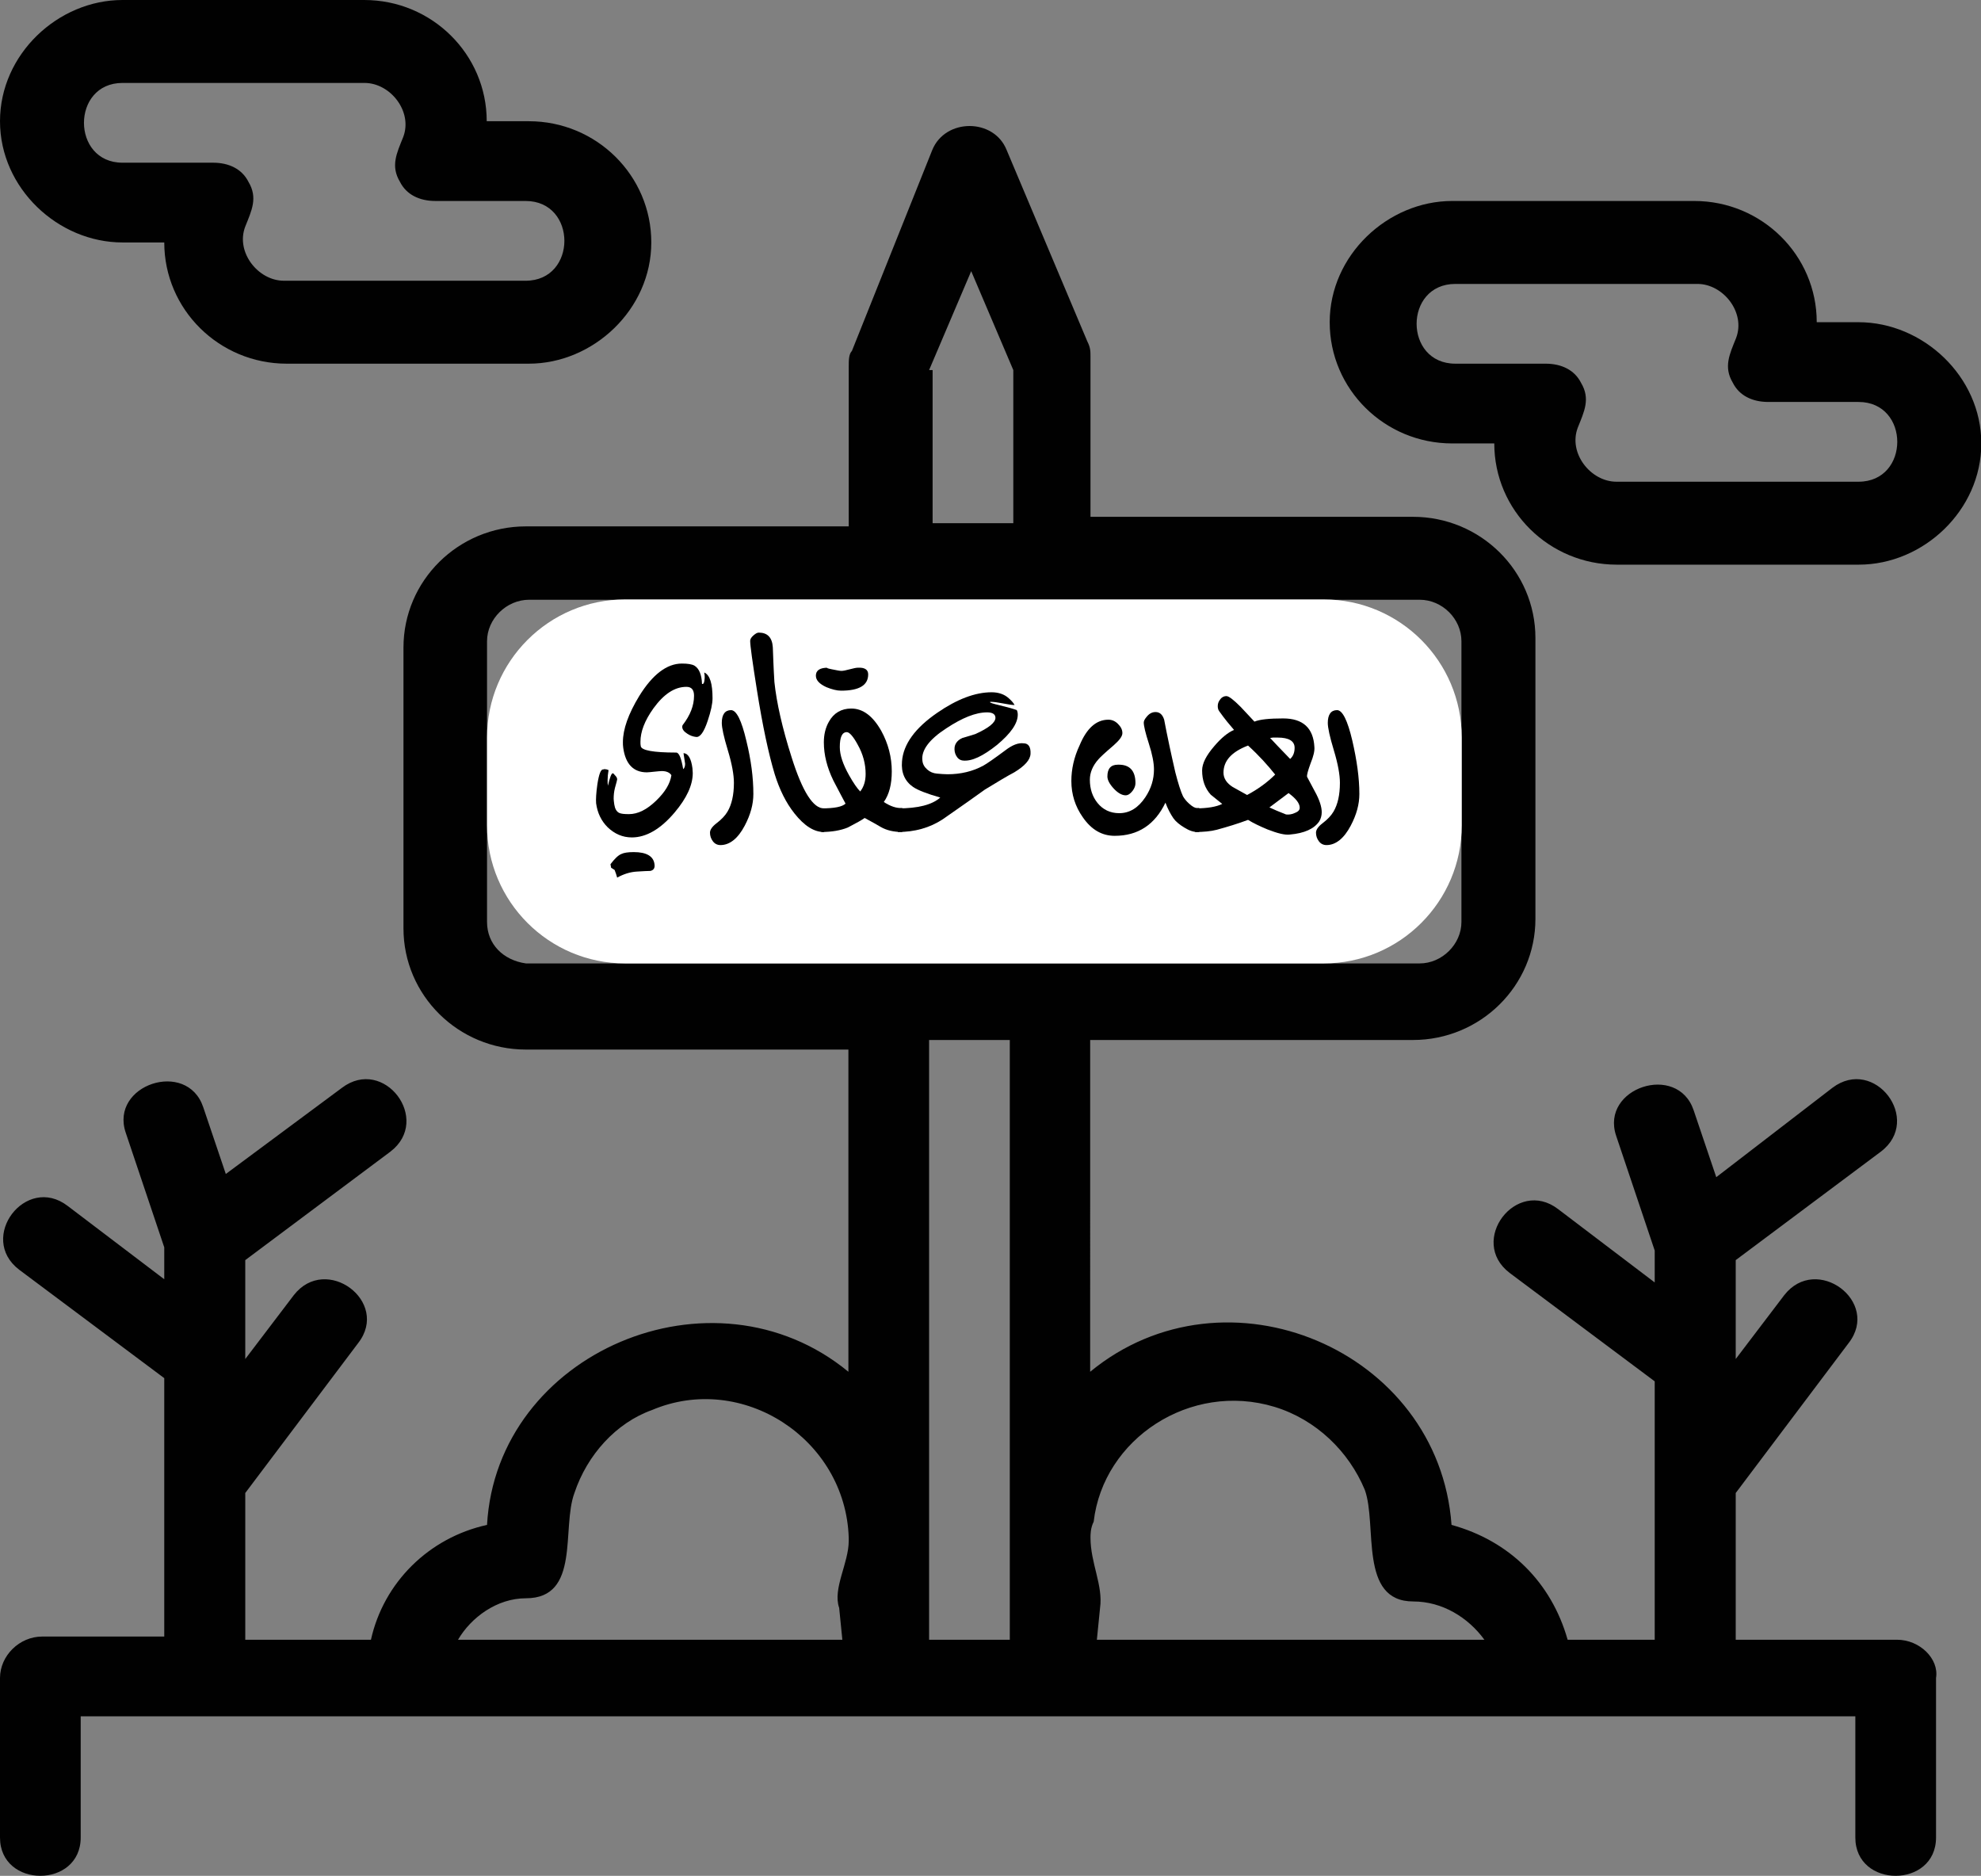
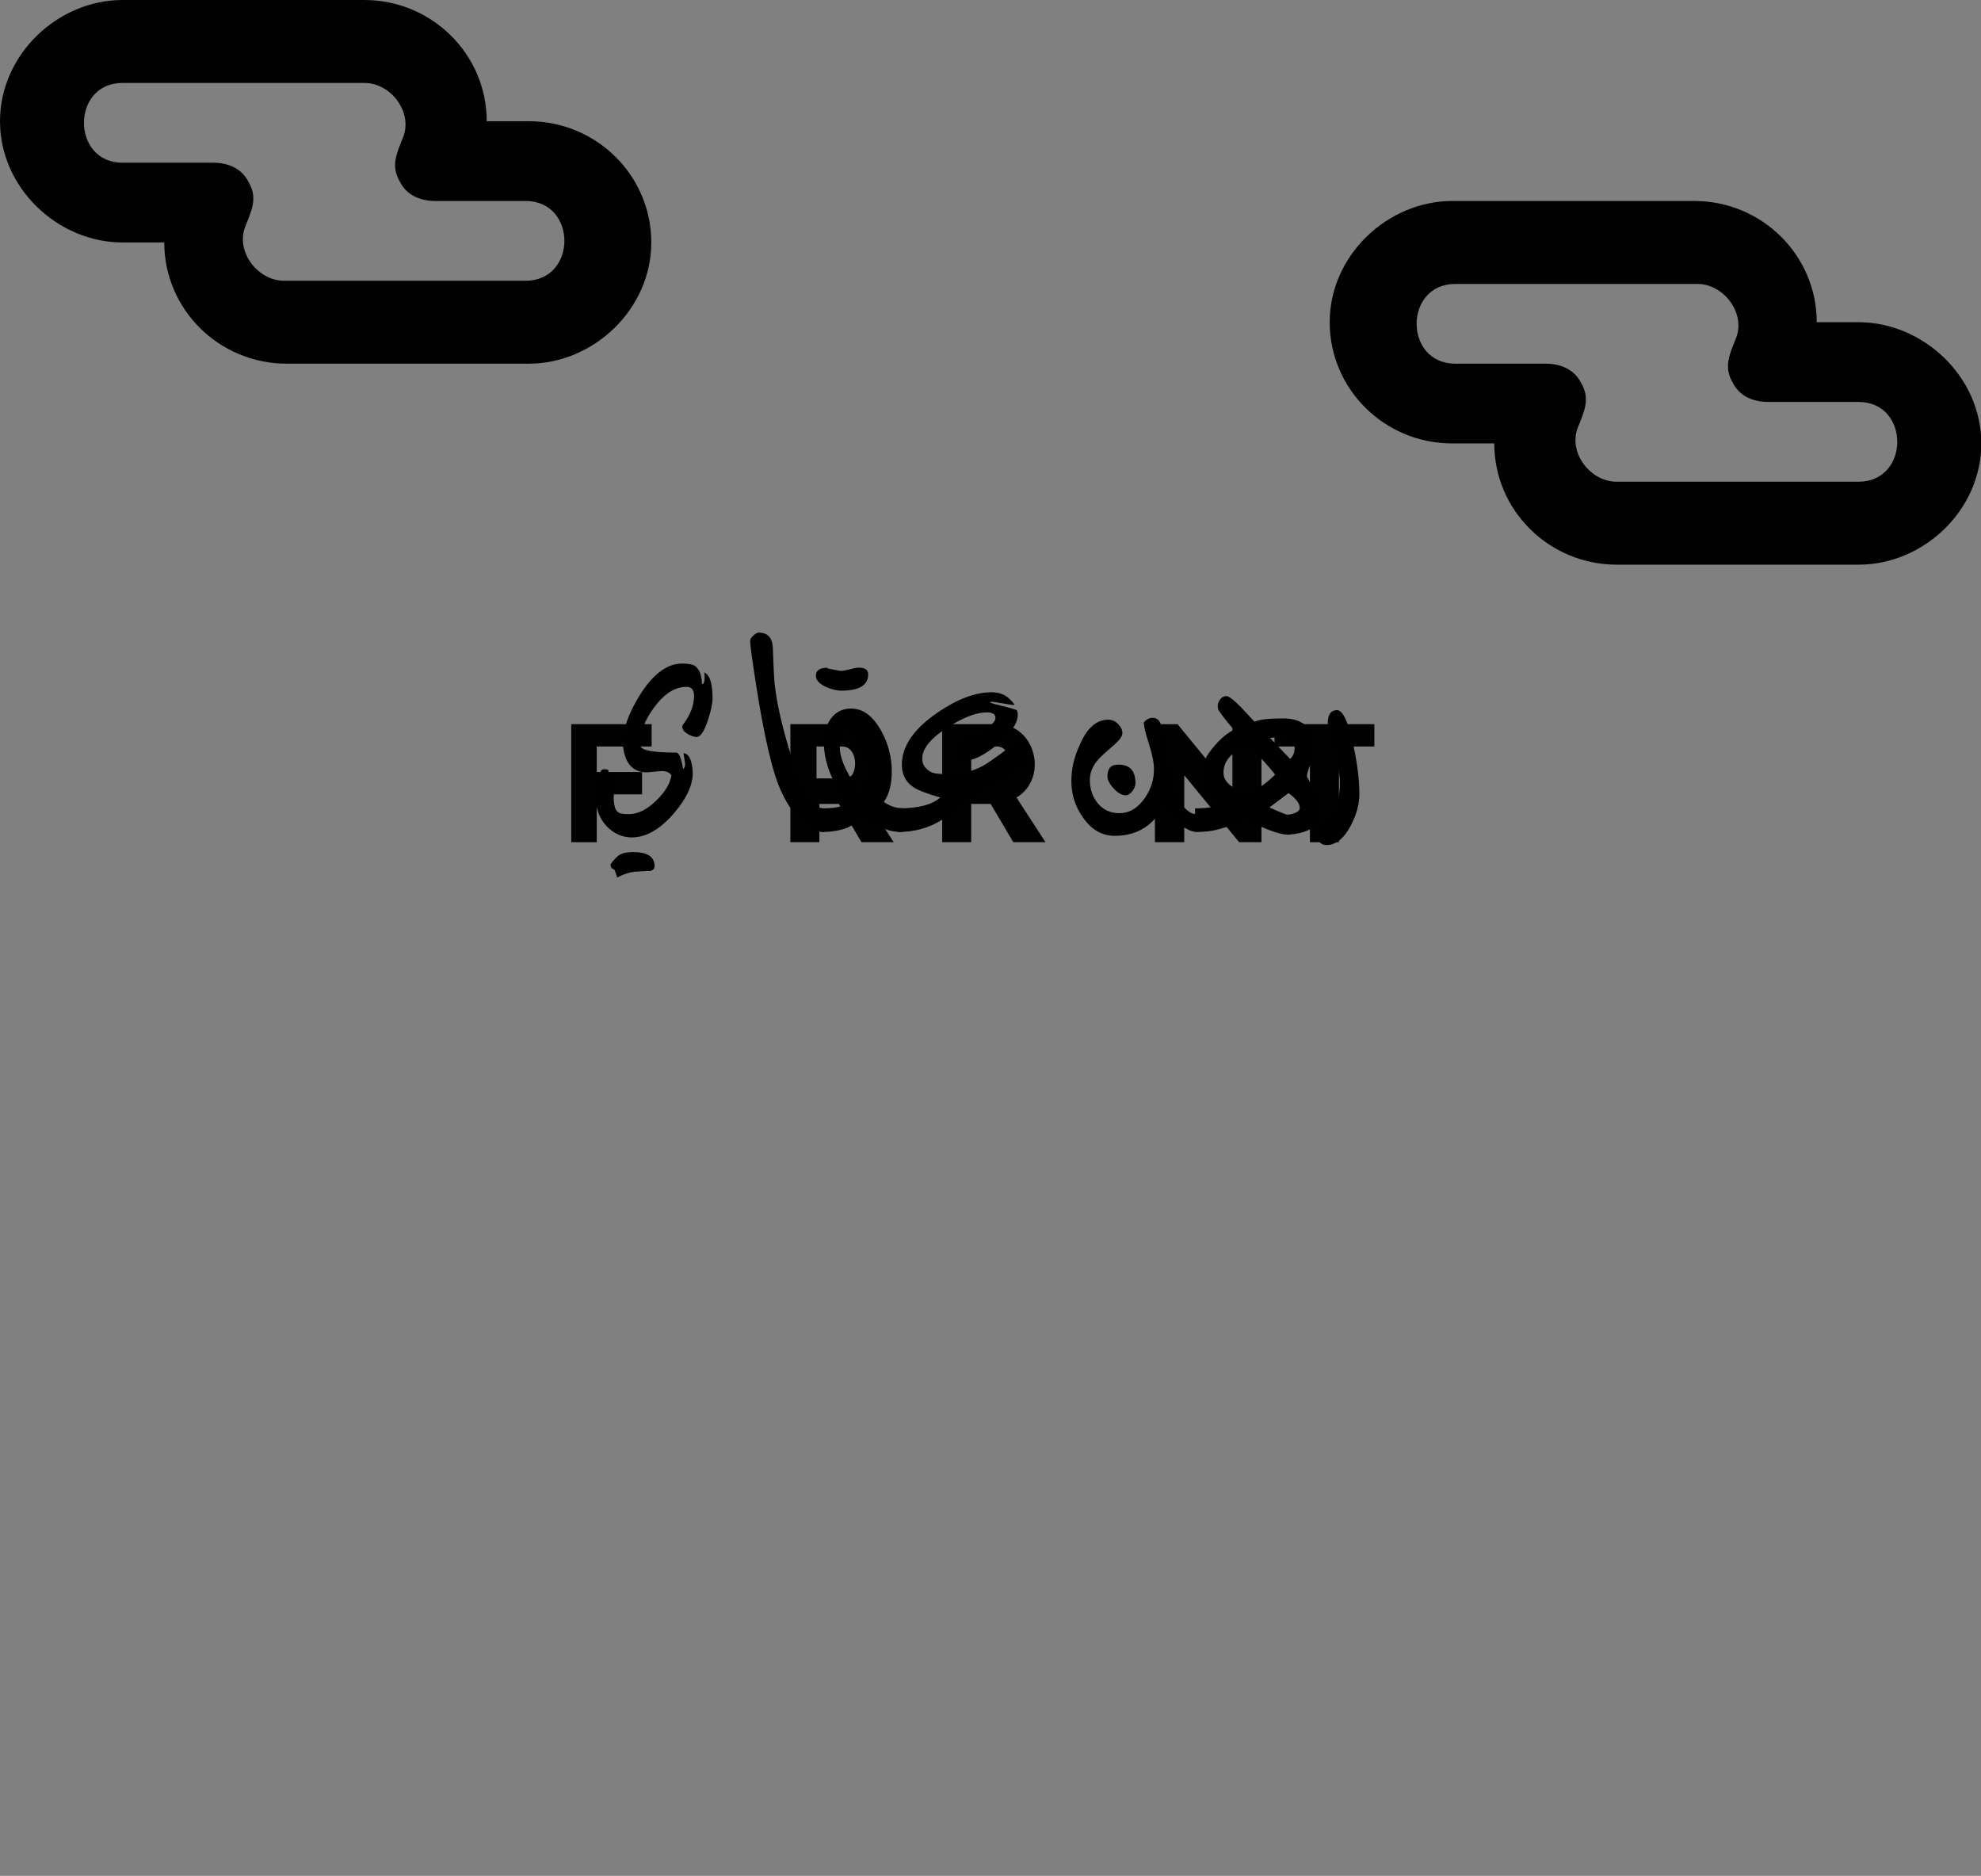
<svg xmlns="http://www.w3.org/2000/svg" version="1.1" id="Layer_1" x="0px" y="0px" viewBox="0 0 62.11 58.8" style="enable-background:new 0 0 62.11 58.8;" xml:space="preserve">
  <rect x="0" y="0" width="62.11" height="58.8" fill="#808080" stroke="none" />
  <style type="text/css">
	.st0{fill:#010101;}
	.st1{fill:#FFFFFF;}
</style>
  <g>
    <g id="A103__x2C_Board__x2C_Sign__x2C_Real_Estate__x2C_For_Rent">
      <g>
-         <path class="st0" d="M59.48,51.4h-5.06v-4.6l3.54-4.7c1.01-1.3-1.01-2.8-2.02-1.5l-1.52,2v-3.1l4.55-3.4c1.32-1-0.2-3-1.52-2     l-3.64,2.8l-0.71-2.1c-0.51-1.5-2.93-0.7-2.43,0.8l1.21,3.6v1l-3.03-2.3c-1.31-1-2.83,1-1.52,2l4.55,3.4v8.1h-2.73     c-0.51-1.8-1.82-3.1-3.64-3.6c-0.4-5.5-7.08-8.3-11.33-4.8V32.6h10.12c2.12,0,3.84-1.7,3.84-3.8V20c0-2.1-1.72-3.8-3.84-3.8     H34.19v-5c0-0.2,0-0.3-0.1-0.5l-2.53-6c-0.4-1-1.92-1-2.33,0L26.71,11c-0.1,0.1-0.1,0.3-0.1,0.5v5H16.49     c-2.12,0-3.84,1.7-3.84,3.8v8.8c0,2.1,1.72,3.8,3.84,3.8H26.6V43c-4.25-3.5-11.03-0.6-11.33,4.8c-1.82,0.4-3.24,1.8-3.64,3.6     H7.69v-4.6l3.54-4.7c1.01-1.3-1.01-2.8-2.02-1.5l-1.52,2v-3.1l4.55-3.4c1.31-1-0.2-3-1.52-2l-3.64,2.7l-0.71-2.1     c-0.51-1.5-2.93-0.7-2.43,0.8l1.21,3.6v1l-3.03-2.3c-1.31-1-2.83,1-1.52,2l4.55,3.4v8.1H1.32C0.61,51.3,0,51.9,0,52.6v5     c0,1.6,2.53,1.6,2.53,0v-3.8h10.12l0,0h15.17h5.06h15.17l0,0h10.12v3.8c0,1.6,2.53,1.6,2.53,0v-5C60.8,52,60.19,51.4,59.48,51.4z      M34.29,47.7c0.3-2.6,3.03-4.4,5.67-3.6c1.31,0.4,2.33,1.4,2.83,2.6c0.4,1.1-0.2,3.5,1.52,3.5l0,0c0.91,0,1.72,0.5,2.23,1.2     H34.39l0.1-1c0.1-0.7-0.3-1.4-0.3-2.2l0,0C34.19,48.1,34.19,47.9,34.29,47.7C34.6,45.3,34.19,47.9,34.29,47.7z M29.13,11.6     l1.32-3.1l1.32,3.1v4.8h-2.53v-4.8H29.13z M15.27,28.9v-8.8c0-0.7,0.61-1.3,1.32-1.3h11.43h5.06h11.43c0.71,0,1.31,0.6,1.31,1.3     v8.8c0,0.7-0.61,1.3-1.31,1.3H32.98h-5.06H16.49C15.78,30.1,15.27,29.6,15.27,28.9z M16.49,50.1L16.49,50.1     c1.72,0,1.11-2.2,1.52-3.3c0.4-1.2,1.31-2.2,2.43-2.6c2.83-1.2,6.07,0.9,6.17,4v0.1c0,0.7-0.51,1.5-0.3,2.1l0.1,1H14.36     C14.77,50.7,15.58,50.1,16.49,50.1z M29.13,51.4V32.6h2.53v18.8H29.13z" />
        <path class="st0" d="M3.84,7.6h1.31c0,2.1,1.72,3.8,3.84,3.8h7.59c2.02,0,3.84-1.7,3.84-3.8c0-2.1-1.72-3.8-3.84-3.8h-1.32     c0-2.1-1.72-3.8-3.84-3.8H3.84C1.82,0,0,1.7,0,3.8C0,5.9,1.82,7.6,3.84,7.6z M3.84,2.6h7.59c0.81,0,1.52,0.9,1.21,1.7     c-0.2,0.5-0.4,0.9-0.1,1.4c0.2,0.4,0.61,0.6,1.11,0.6h2.83c1.62,0,1.62,2.5,0,2.5H8.9c-0.81,0-1.52-0.9-1.21-1.7     c0.2-0.5,0.4-0.9,0.1-1.4c-0.2-0.4-0.61-0.6-1.11-0.6H3.84C2.23,5.1,2.23,2.6,3.84,2.6z" />
        <path class="st0" d="M58.27,10.1h-1.31c0-2.1-1.72-3.8-3.84-3.8h-7.59c-2.02,0-3.84,1.7-3.84,3.8c0,2.1,1.72,3.8,3.84,3.8h1.32     c0,2.1,1.72,3.8,3.84,3.8h7.59c2.02,0,3.84-1.7,3.84-3.8S60.29,10.1,58.27,10.1z M58.27,15.1h-7.59c-0.81,0-1.52-0.9-1.21-1.7     c0.2-0.5,0.4-0.9,0.1-1.4c-0.2-0.4-0.61-0.6-1.11-0.6h-2.83c-1.62,0-1.62-2.5,0-2.5h7.59c0.81,0,1.52,0.9,1.21,1.7     c-0.2,0.5-0.4,0.9-0.1,1.4c0.2,0.4,0.61,0.6,1.11,0.6h2.83C59.89,12.6,59.89,15.1,58.27,15.1z" />
        <polygon class="st0" points="17.91,26.4 18.71,26.4 18.71,24.9 20.13,24.9 20.13,24.2 18.71,24.2 18.71,23.4 20.43,23.4      20.43,22.7 17.91,22.7    " />
-         <path class="st0" d="M23.77,23.2c-1.62-1.8-4.35,0.8-2.73,2.6C22.76,27.6,25.39,25,23.77,23.2z M23.37,24.9     c-0.4,1.4-2.23,0.5-1.82-0.8C21.95,22.7,23.77,23.6,23.37,24.9C23.27,25.1,23.37,24.8,23.37,24.9z" />
        <path class="st0" d="M27.11,25c1.01-0.6,0.61-2.3-0.61-2.3h-1.72v3.7h0.91v-1.2h0.61l0.71,1.2h1.01L27.11,25z M26.71,24.3     c-0.1,0.1-0.2,0.1-0.3,0.1h-0.81v-1h0.81C26.81,23.4,26.91,24,26.71,24.3C26.6,24.4,26.81,24.2,26.71,24.3z" />
        <path class="st0" d="M30.45,25.2h0.61l0.71,1.2h1.01L31.87,25c1.01-0.6,0.61-2.3-0.61-2.3h-1.72v3.7h0.91V25.2L30.45,25.2z      M30.45,23.4h0.81c0.51,0,0.51,1,0,1h-0.81V23.4L30.45,23.4z" />
-         <polygon class="st0" points="35.71,25.6 33.89,25.6 33.89,24.8 35.41,24.8 35.41,24.1 33.89,24.1 33.89,23.4 35.61,23.4      35.61,22.7 33.08,22.7 33.08,26.4 35.71,26.4    " />
        <polygon class="st0" points="37.13,24.3 38.85,26.4 39.55,26.4 39.55,22.7 38.64,22.7 38.64,24.8 36.92,22.7 36.21,22.7      36.21,26.4 37.13,26.4    " />
        <polygon class="st0" points="41.07,26.4 41.98,26.4 41.98,23.4 43.09,23.4 43.09,22.7 39.96,22.7 39.96,23.4 41.07,23.4    " />
      </g>
    </g>
-     <path class="st1" d="M41.5,30.2H19.6c-2.39,0-4.33-1.94-4.33-4.33v-2.75c0-2.39,1.94-4.33,4.33-4.33h21.9   c2.39,0,4.33,1.94,4.33,4.33v2.75C45.83,28.26,43.89,30.2,41.5,30.2z" />
    <g>
      <path d="M22.34,21.89c0,0.17-0.05,0.4-0.15,0.7c-0.12,0.36-0.24,0.53-0.37,0.51c-0.09-0.01-0.18-0.04-0.27-0.1    c-0.11-0.07-0.16-0.14-0.16-0.22c0-0.03,0.01-0.05,0.02-0.06c0.23-0.3,0.35-0.6,0.35-0.91c0-0.19-0.08-0.28-0.24-0.28    c-0.37,0-0.71,0.23-1.03,0.67c-0.28,0.39-0.41,0.74-0.41,1.05c0,0.05,0,0.1,0.01,0.14c0.02,0.13,0.39,0.2,1.11,0.2    c0.09,0,0.16,0.17,0.22,0.52c0.04-0.03,0.06-0.09,0.06-0.17c0,0-0.02-0.12-0.05-0.33c0.14,0,0.24,0.16,0.28,0.47    c0,0.05,0.01,0.1,0.01,0.15c0,0.38-0.19,0.79-0.57,1.24c-0.44,0.52-0.89,0.78-1.34,0.78c-0.29,0-0.54-0.11-0.76-0.32    c-0.2-0.2-0.32-0.45-0.36-0.75c-0.01-0.12,0-0.32,0.04-0.6c0.05-0.32,0.11-0.47,0.18-0.46c0.02-0.01,0.04-0.01,0.05-0.01    c0.04,0,0.08,0.01,0.12,0.03c-0.02,0.11-0.03,0.22-0.03,0.31c0,0.07,0,0.12,0.01,0.18c0.06-0.26,0.11-0.39,0.15-0.39    c0.02,0,0.04,0.02,0.06,0.05c0.05,0.05,0.08,0.09,0.08,0.14c0,0.01-0.02,0.1-0.07,0.27c-0.03,0.12-0.04,0.23-0.04,0.34    c0,0.04,0.01,0.1,0.02,0.18c0.02,0.13,0.07,0.22,0.15,0.26c0.06,0.03,0.16,0.04,0.31,0.04c0.28,0,0.56-0.14,0.85-0.42    c0.28-0.27,0.44-0.53,0.48-0.8c-0.05-0.08-0.15-0.13-0.3-0.13c-0.05,0-0.13,0.01-0.24,0.02c-0.1,0.01-0.18,0.02-0.23,0.02    c-0.42,0-0.67-0.26-0.74-0.77c-0.01-0.06-0.01-0.12-0.01-0.18c0-0.4,0.17-0.88,0.51-1.44c0.42-0.68,0.87-1.02,1.34-1.02    c0.18,0,0.32,0.02,0.4,0.07c0.14,0.09,0.22,0.28,0.23,0.57c0.05,0.01,0.07-0.04,0.08-0.15c0.01-0.08,0-0.15-0.01-0.21    C22.26,21.16,22.34,21.43,22.34,21.89z M20.52,27.09c0.02,0.12-0.03,0.19-0.13,0.21c-0.09,0-0.23,0.01-0.41,0.02    c-0.22,0.01-0.43,0.08-0.63,0.19c-0.02-0.08-0.05-0.16-0.08-0.24l-0.11-0.07l-0.02-0.11c0.13-0.17,0.24-0.28,0.34-0.32    c0.08-0.04,0.21-0.06,0.39-0.06C20.27,26.71,20.49,26.84,20.52,27.09z" />
-       <path d="M23.62,24.89c0,0.32-0.09,0.65-0.27,0.99c-0.21,0.4-0.47,0.61-0.76,0.61c-0.1,0-0.18-0.04-0.24-0.12    c-0.06-0.08-0.09-0.17-0.09-0.27c0-0.09,0.07-0.19,0.2-0.29c0.16-0.12,0.28-0.25,0.35-0.37c0.13-0.22,0.2-0.52,0.2-0.9    c0-0.25-0.06-0.59-0.19-1.02s-0.19-0.71-0.19-0.86c0-0.26,0.1-0.4,0.29-0.4c0.17,0,0.33,0.32,0.48,0.96    C23.55,23.83,23.62,24.38,23.62,24.89z" />
      <path d="M25.85,26.08c-0.32,0.01-0.63-0.19-0.94-0.58c-0.27-0.34-0.47-0.75-0.62-1.23c-0.19-0.63-0.38-1.51-0.56-2.65    c-0.14-0.88-0.21-1.39-0.21-1.53c0-0.05,0.03-0.11,0.1-0.17c0.07-0.06,0.12-0.09,0.17-0.09c0.27,0,0.42,0.15,0.44,0.46    c0.01,0.24,0.02,0.61,0.05,1.09c0.07,0.66,0.25,1.45,0.54,2.36c0.34,1.08,0.68,1.61,1.02,1.6V26.08z" />
      <path d="M27.22,21.14c0,0.34-0.28,0.51-0.85,0.51c-0.13,0-0.29-0.04-0.46-0.11c-0.22-0.1-0.33-0.22-0.33-0.36    c0-0.17,0.13-0.25,0.38-0.25c-0.07,0-0.03,0.02,0.12,0.05c0.15,0.03,0.25,0.05,0.3,0.05c0.06,0,0.15-0.02,0.26-0.05    c0.12-0.03,0.2-0.05,0.26-0.05C27.11,20.92,27.22,20.99,27.22,21.14z M28.29,26.08c-0.27,0-0.49-0.05-0.68-0.16    c-0.1-0.06-0.26-0.15-0.5-0.28c-0.08,0.06-0.26,0.16-0.53,0.3c-0.22,0.09-0.5,0.14-0.83,0.14v-0.74c0.41,0,0.66-0.05,0.76-0.15    c-0.09-0.16-0.21-0.4-0.38-0.72c-0.2-0.41-0.3-0.81-0.3-1.2c0-0.24,0.05-0.46,0.16-0.65c0.15-0.27,0.39-0.41,0.7-0.41    c0.37,0,0.68,0.24,0.94,0.7c0.22,0.4,0.33,0.83,0.33,1.27c0,0.4-0.08,0.72-0.25,0.96c0.2,0.13,0.39,0.2,0.58,0.19V26.08z     M27.14,24.26c0-0.31-0.08-0.62-0.25-0.92c-0.14-0.26-0.26-0.39-0.34-0.39c-0.15,0-0.22,0.16-0.22,0.47c0,0.25,0.1,0.54,0.29,0.88    c0.14,0.25,0.26,0.42,0.35,0.51C27.08,24.67,27.14,24.49,27.14,24.26z" />
      <path d="M32.31,23.63c-0.01,0.19-0.18,0.38-0.51,0.58c-0.21,0.11-0.51,0.29-0.92,0.54c-0.29,0.21-0.73,0.52-1.32,0.93    c-0.41,0.27-0.88,0.4-1.41,0.4v-0.74c0.63,0,1.07-0.11,1.33-0.34c-0.42-0.12-0.7-0.23-0.85-0.33c-0.26-0.18-0.38-0.45-0.35-0.8    c0.04-0.54,0.41-1.05,1.11-1.53c0.61-0.42,1.18-0.64,1.7-0.64c0.21,0,0.4,0.06,0.54,0.19c0.09,0.08,0.15,0.15,0.18,0.21    c-0.08,0-0.2-0.02-0.36-0.05c-0.16-0.03-0.29-0.05-0.37-0.05c-0.03,0-0.04,0-0.04,0.01c0,0.02,0.1,0.05,0.31,0.1    c0.25,0.06,0.43,0.11,0.53,0.15c0.02,0.04,0.03,0.09,0.03,0.14c0,0.28-0.22,0.59-0.65,0.95c-0.44,0.35-0.79,0.52-1.07,0.49    c-0.09-0.01-0.16-0.06-0.21-0.15s-0.06-0.18-0.05-0.27c0.02-0.13,0.11-0.23,0.25-0.29c0.01,0,0.14-0.04,0.4-0.12    c0.42-0.19,0.63-0.36,0.63-0.51c0-0.11-0.09-0.17-0.26-0.17c-0.36,0-0.78,0.17-1.28,0.5c-0.54,0.35-0.79,0.69-0.75,1.01    c0.01,0.11,0.06,0.2,0.15,0.28c0.09,0.08,0.19,0.12,0.31,0.13s0.23,0.02,0.33,0.02c0.41,0,0.79-0.09,1.12-0.27    c0.11-0.06,0.34-0.22,0.69-0.48c0.22-0.17,0.41-0.24,0.57-0.22C32.25,23.3,32.32,23.42,32.31,23.63z" />
-       <path d="M37.6,26.08h-0.06c-0.12,0-0.25-0.04-0.41-0.14c-0.15-0.09-0.27-0.19-0.34-0.29c-0.09-0.13-0.18-0.3-0.25-0.49    c-0.33,0.69-0.86,1.04-1.59,1.04c-0.4,0-0.73-0.19-1-0.58c-0.24-0.34-0.36-0.72-0.36-1.14c0-0.36,0.08-0.74,0.26-1.12    c0.22-0.53,0.52-0.8,0.9-0.8c0.11,0,0.21,0.04,0.3,0.13s0.14,0.18,0.14,0.29c0,0.1-0.09,0.22-0.27,0.38    c-0.27,0.23-0.43,0.38-0.48,0.44c-0.18,0.2-0.27,0.42-0.27,0.64c0,0.29,0.08,0.53,0.24,0.73c0.17,0.21,0.4,0.32,0.68,0.32    c0.33,0,0.6-0.17,0.82-0.5c0.18-0.27,0.27-0.56,0.27-0.87c0-0.2-0.05-0.47-0.16-0.81s-0.16-0.56-0.16-0.66    c0-0.05,0.03-0.11,0.09-0.18c0.08-0.1,0.17-0.15,0.28-0.15c0.13,0,0.22,0.08,0.27,0.24l0.07,0.36c0.14,0.69,0.24,1.11,0.28,1.29    c0.09,0.35,0.17,0.6,0.24,0.75c0.04,0.07,0.1,0.15,0.19,0.23c0.11,0.1,0.19,0.14,0.25,0.14h0.07V26.08z M35.6,24.55    c0,0.08-0.03,0.16-0.09,0.24c-0.07,0.09-0.14,0.14-0.22,0.14c-0.11,0-0.24-0.07-0.37-0.21c-0.13-0.14-0.2-0.27-0.2-0.38    c0-0.25,0.11-0.37,0.33-0.37C35.42,23.96,35.6,24.16,35.6,24.55z" />
+       <path d="M37.6,26.08h-0.06c-0.12,0-0.25-0.04-0.41-0.14c-0.15-0.09-0.27-0.19-0.34-0.29c-0.09-0.13-0.18-0.3-0.25-0.49    c-0.33,0.69-0.86,1.04-1.59,1.04c-0.4,0-0.73-0.19-1-0.58c-0.24-0.34-0.36-0.72-0.36-1.14c0-0.36,0.08-0.74,0.26-1.12    c0.22-0.53,0.52-0.8,0.9-0.8c0.11,0,0.21,0.04,0.3,0.13s0.14,0.18,0.14,0.29c0,0.1-0.09,0.22-0.27,0.38    c-0.27,0.23-0.43,0.38-0.48,0.44c-0.18,0.2-0.27,0.42-0.27,0.64c0,0.29,0.08,0.53,0.24,0.73c0.17,0.21,0.4,0.32,0.68,0.32    c0.33,0,0.6-0.17,0.82-0.5c0.18-0.27,0.27-0.56,0.27-0.87c0-0.2-0.05-0.47-0.16-0.81s-0.16-0.56-0.16-0.66    c0.08-0.1,0.17-0.15,0.28-0.15c0.13,0,0.22,0.08,0.27,0.24l0.07,0.36c0.14,0.69,0.24,1.11,0.28,1.29    c0.09,0.35,0.17,0.6,0.24,0.75c0.04,0.07,0.1,0.15,0.19,0.23c0.11,0.1,0.19,0.14,0.25,0.14h0.07V26.08z M35.6,24.55    c0,0.08-0.03,0.16-0.09,0.24c-0.07,0.09-0.14,0.14-0.22,0.14c-0.11,0-0.24-0.07-0.37-0.21c-0.13-0.14-0.2-0.27-0.2-0.38    c0-0.25,0.11-0.37,0.33-0.37C35.42,23.96,35.6,24.16,35.6,24.55z" />
      <path d="M41.44,25.46c0,0.11-0.03,0.21-0.08,0.29c-0.16,0.23-0.46,0.37-0.92,0.41c-0.16,0.02-0.39-0.04-0.7-0.16    c-0.24-0.1-0.45-0.2-0.61-0.3c-0.32,0.12-0.65,0.22-0.98,0.31c-0.19,0.05-0.42,0.07-0.68,0.07v-0.74c0.39,0,0.67-0.05,0.85-0.14    l-0.36-0.29c-0.18-0.2-0.27-0.45-0.27-0.76c0-0.22,0.13-0.47,0.38-0.76c0.22-0.26,0.43-0.43,0.62-0.51    c-0.13-0.15-0.29-0.34-0.46-0.58c-0.04-0.05-0.05-0.11-0.05-0.17c0-0.08,0.03-0.15,0.08-0.21c0.05-0.07,0.12-0.1,0.19-0.1    c0.08,0,0.23,0.12,0.45,0.34c0.16,0.17,0.3,0.32,0.43,0.46c0.17-0.07,0.47-0.1,0.9-0.1c0.62,0,0.95,0.3,0.98,0.9    c0.01,0.12-0.03,0.29-0.12,0.51c-0.08,0.22-0.12,0.36-0.11,0.42c0,0.01,0.09,0.16,0.24,0.45C41.37,25.07,41.44,25.29,41.44,25.46z     M39.98,24.28c-0.23-0.29-0.51-0.6-0.85-0.91c-0.52,0.2-0.77,0.48-0.77,0.85c0,0.18,0.1,0.33,0.29,0.45l0.45,0.25    C39.44,24.74,39.74,24.52,39.98,24.28z M40.75,25.32c0-0.14-0.12-0.29-0.35-0.46l-0.6,0.45c0.13,0.06,0.31,0.14,0.52,0.22    c0.08,0.01,0.17,0,0.26-0.04C40.69,25.45,40.75,25.4,40.75,25.32z M40.59,23.44c0-0.21-0.18-0.32-0.53-0.32h-0.15    c-0.05,0.01-0.08,0.01-0.09,0.01c0.1,0.11,0.31,0.33,0.63,0.66C40.55,23.7,40.59,23.58,40.59,23.44z" />
      <path d="M42.62,24.89c0,0.32-0.09,0.65-0.27,0.99c-0.21,0.4-0.47,0.61-0.76,0.61c-0.1,0-0.18-0.04-0.24-0.12    c-0.06-0.08-0.09-0.17-0.09-0.27c0-0.09,0.07-0.19,0.2-0.29c0.16-0.12,0.28-0.25,0.35-0.37c0.13-0.22,0.2-0.52,0.2-0.9    c0-0.25-0.06-0.59-0.19-1.02s-0.19-0.71-0.19-0.86c0-0.26,0.1-0.4,0.29-0.4c0.17,0,0.33,0.32,0.48,0.96    C42.54,23.83,42.62,24.38,42.62,24.89z" />
    </g>
  </g>
  <g>
</g>
  <g>
</g>
  <g>
</g>
  <g>
</g>
  <g>
</g>
  <g>
</g>
</svg>